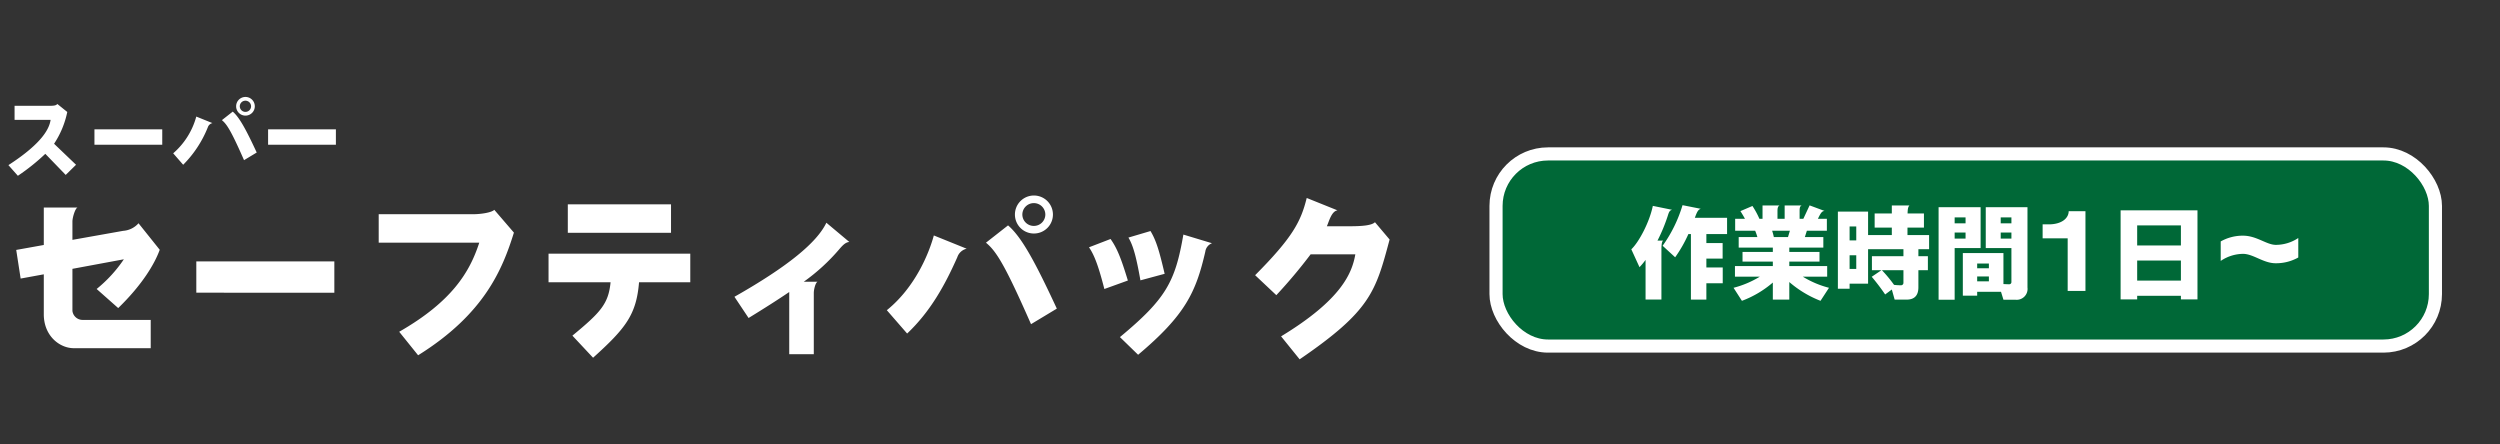
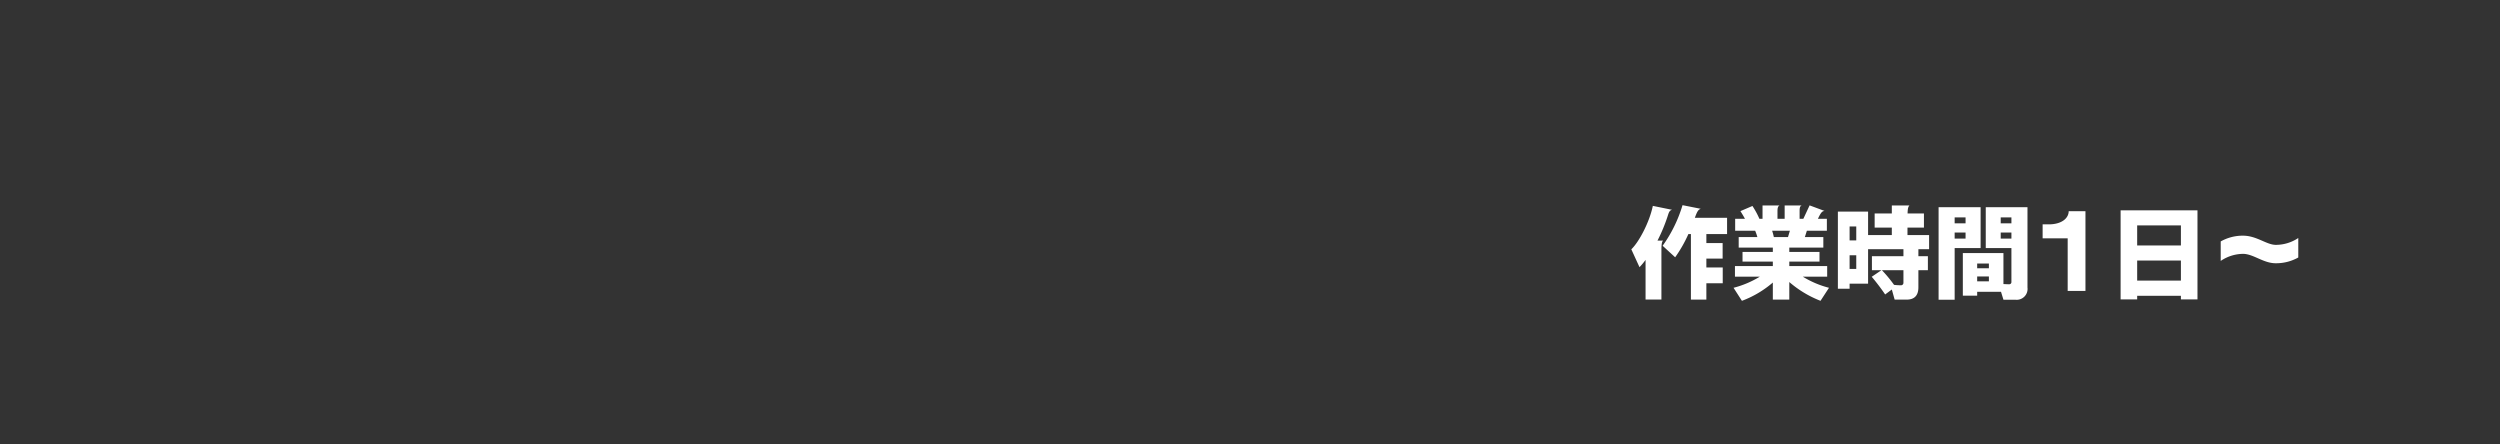
<svg xmlns="http://www.w3.org/2000/svg" width="495" height="88" viewBox="0 0 495 88">
  <rect x="0" y="0" width="495" height="88" fill="#333333" stroke="none" />
-   <path fill="#fff" d="m31.627 49.455-4.2-5.249a4.469 4.469 0 0 1-3.044 1.5L14.34 47.491v-3.639c0-.735.525-2.589 1.015-2.764H8.671v7.418l-5.459.98.875 5.669 4.584-.84v7.908c0 4.3 3.149 6.719 5.949 6.719h15.222v-5.6H16.37a2.026 2.026 0 0 1-2.03-1.785v-8.328l10.183-1.89a26.838 26.838 0 0 1-5.389 5.879l4.269 3.779c4.76-4.616 7.209-8.743 8.224-11.542Zm34.573 8.5v-6.194H38.87v6.194Zm35.553-11.9-3.884-4.514c-.49.525-2.554.875-4.234.875H74.983v5.634h19.911C93 53.899 89.47 59.708 79.042 65.691l3.744 4.654c13.193-8.223 16.727-17.111 18.967-24.285Zm31.109.035v-5.629h-20.436v5.634Zm3.814 9.8v-5.669h-28.065v5.669h12.283c-.42 4.269-1.96 5.949-7.558 10.568l4.094 4.374c6.439-5.809 8.573-8.5 9.1-14.942Zm31.494-7.978-4.55-3.811c-1.855 3.919-7.7 8.713-18.2 14.662l2.8 4.2c3.254-1.995 5.879-3.674 8.048-5.144v12.316h4.864V58.028c0-.77.35-2.065.735-2.24h-2.726a38.772 38.772 0 0 0 7.034-6.439c.77-.909 1.325-1.399 1.994-1.434Zm40.311-5.421a3.764 3.764 0 0 0-3.781-3.779 3.756 3.756 0 0 0-3.744 3.779 3.748 3.748 0 0 0 3.744 3.744 3.756 3.756 0 0 0 3.781-3.744Zm.77 18.616c-4.479-9.658-7.034-14.207-9.658-16.482l-4.374 3.429c2.065 1.68 3.849 4.584 8.923 16.132ZM191.4 49.245l-6.5-2.625c-.945 3.464-3.639 10.218-9.308 14.8l4.02 4.621c4.619-4.374 7.488-9.588 9.938-15.117a2.55 2.55 0 0 1 1.85-1.679Zm15.576-6.754a2.263 2.263 0 0 1-2.276 2.24 2.263 2.263 0 0 1-2.275-2.24 2.27 2.27 0 0 1 2.275-2.274 2.27 2.27 0 0 1 2.276 2.274ZM230.6 54.214c-1.05-4.479-1.645-6.544-2.8-8.468l-4.374 1.295c1.015 1.68 1.61 4.164 2.38 8.468Zm9.378-6.054-5.669-1.715c-1.61 9.308-3.394 12.7-12.562 20.3l3.6 3.5c9.273-7.8 11.443-12.318 13.3-20.4a2.075 2.075 0 0 1 1.328-1.685Zm-16.66 7.383c-1.33-4.374-2.135-6.4-3.429-8.223l-4.269 1.645c1.12 1.61 1.96 4.024 3.044 8.258Zm51.825-8.118-2.9-3.429c-.63.63-2.484.8-4.9.8h-4.623c.42-.945.91-2.974 2.1-3.149l-6.089-2.45c-1.155 4.654-2.764 7.8-10.218 15.292l4.2 3.954a101.091 101.091 0 0 0 6.789-8.083h8.853c-.665 3.814-2.834 9.028-14.7 16.237l3.674 4.549c14.071-9.619 15.049-13.398 17.814-23.721ZM15.056 32.624l-4.349-4.16a17.877 17.877 0 0 0 2.613-6.292l-1.96-1.581c-.292.275-.5.361-1.685.361h-6.79v2.785h7.134c-.241 1.633-1.513 4.538-8.354 8.956l1.874 2.114a41.146 41.146 0 0 0 5.432-4.349l4.04 4.177Zm17.07-3.971V25.61H18.7v3.043Zm18.325-7.6a1.849 1.849 0 0 0-1.857-1.857 1.845 1.845 0 0 0-1.839 1.857 1.841 1.841 0 0 0 1.839 1.839 1.845 1.845 0 0 0 1.857-1.837Zm.378 9.145c-2.2-4.744-3.455-6.979-4.744-8.1l-2.149 1.69c1.014.825 1.891 2.252 4.384 7.925Zm-8.767-5.826-3.197-1.292a14.715 14.715 0 0 1-4.573 7.275l1.977 2.269a22.123 22.123 0 0 0 4.882-7.427 1.253 1.253 0 0 1 .911-.825Zm7.65-3.318a1.112 1.112 0 0 1-1.117 1.1 1.112 1.112 0 0 1-1.117-1.1 1.115 1.115 0 0 1 1.117-1.117 1.115 1.115 0 0 1 1.117 1.118Zm16.795 7.6V25.61H53.081v3.043Z" />
  <g transform="translate(-2264.286 -4474)">
-     <rect width="186" height="38.044" fill="#006837" stroke="#fff" stroke-miterlimit="10" stroke-width="2.6" rx="10.287" transform="translate(2560.5 4504.478)" />
    <path fill="#fff" d="M2606.247 4520.343v-3.22h-6.38c.42-1.16.66-1.64 1.18-1.78l-3.62-.72a27.157 27.157 0 0 1-3.94 8.04l2.48 2.28a26.283 26.283 0 0 0 2.62-4.6h.5v12.98h3.06v-3.24h3.24v-3.12h-3.24v-1.76h3.22v-3.08h-3.22v-1.78Zm-10.88-4.8-3.82-.78c-.66 3.22-2.74 7.16-4.26 8.6l1.62 3.54a14.305 14.305 0 0 0 1.2-1.44v7.84h3.14v-9.8c0-1.26.12-1.7.34-1.86h-1.12a32.962 32.962 0 0 0 2-4.8c.22-.68.34-1.2.9-1.3Zm31.06 15.44a18.707 18.707 0 0 1-5.18-2.2h4.82v-2.1h-7.5v-.88h5.98v-1.92h-5.98v-.86h6.74v-2.08h-3.66l.4-1.26h3.96v-2.36h-1.78l.12-.24c.5-1 .72-1.28 1.2-1.32l-2.96-1.1-1.24 2.66h-.74v-1.56c0-.56.06-.96.42-1.08h-3.38v2.64h-1.42v-1.56c0-.56.1-.96.42-1.08h-3.38v2.64h-.62a16.474 16.474 0 0 0-1.38-2.54l-2.38 1.02c.3.46.62 1 .9 1.52h-1.94v2.36h3.96a10.491 10.491 0 0 1 .44 1.26h-3.7v2.08h6.76v.86h-6v1.92h6v.88h-7.5v2.1h4.92a19.113 19.113 0 0 1-5.2 2.2l1.66 2.58a20.156 20.156 0 0 0 6.12-3.62v3.38h3.26v-3.48a21.128 21.128 0 0 0 6.18 3.72Zm-7.74-11.3-.38 1.26h-2.8a11.584 11.584 0 0 0-.34-1.26Zm27.56 3.66v-2.8h-4.28v-1.48h3.26v-2.8h-3.24c.02-.92.12-1.36.38-1.58h-3.5v1.58h-3.4v2.8h3.4v1.48h-4.7v-4.64h-5.98v15.26h2.32v-1h3.66v-6.82h7v1.38h-6.24v2.78h1.88l-1.92 1.3a42.147 42.147 0 0 1 2.66 3.5l1.32-.98.56 2h2.38c1.52 0 2.32-.8 2.32-2.44v-3.38h1.88v-2.78h-1.88v-1.38Zm-14.42-1.74h-1.32v-2.76h1.32Zm9.34 8.42a.475.475 0 0 1-.5.46 11.2 11.2 0 0 1-1.36-.08 26.425 26.425 0 0 0-2.4-2.9h4.26Zm-9.34-2.78h-1.32v-2.7h1.32Zm33.9 3.68v-15.9h-8.26v8.1h5.08v6.7a.429.429 0 0 1-.4.46c-.42 0-.82-.02-1.18-.04v-6.14h-8.04v8.44h2.84v-.76h4.72l.48 1.56h2.34a2.156 2.156 0 0 0 2.42-2.42Zm-9.28-7.8v-8.1h-8.32v18.32h3.18v-10.22Zm6.1-4.9h-2.12v-1.18h2.12Zm0 3.02h-2.12v-1.2h2.12Zm-9.08-3.02h-2.16v-1.18h2.16Zm0 3.02h-2.16v-1.2h2.16Zm4.62 5.88h-2.32v-.94h2.32Zm0 2.58h-2.32v-.96h2.32Zm19.12 1.9v-15.78h-3.32c0 1.28-1.24 2.6-3.98 2.6h-1.18v2.76h4.96v10.42Zm22.18 1.68v-17.64h-15.22v17.64h3.28v-.72h8.66v.72Zm-3.28-10.68h-8.66v-3.98h8.66Zm0 6.96h-8.66v-3.98h8.66Zm23.24-4.58v-3.86a8.005 8.005 0 0 1-4.44 1.36c-1.86 0-3.78-1.82-6.52-1.82a8.9 8.9 0 0 0-4.4 1.14v3.86a8.028 8.028 0 0 1 4.4-1.4c2.06 0 4.04 1.86 6.48 1.86a8.938 8.938 0 0 0 4.48-1.14Z" />
  </g>
</svg>